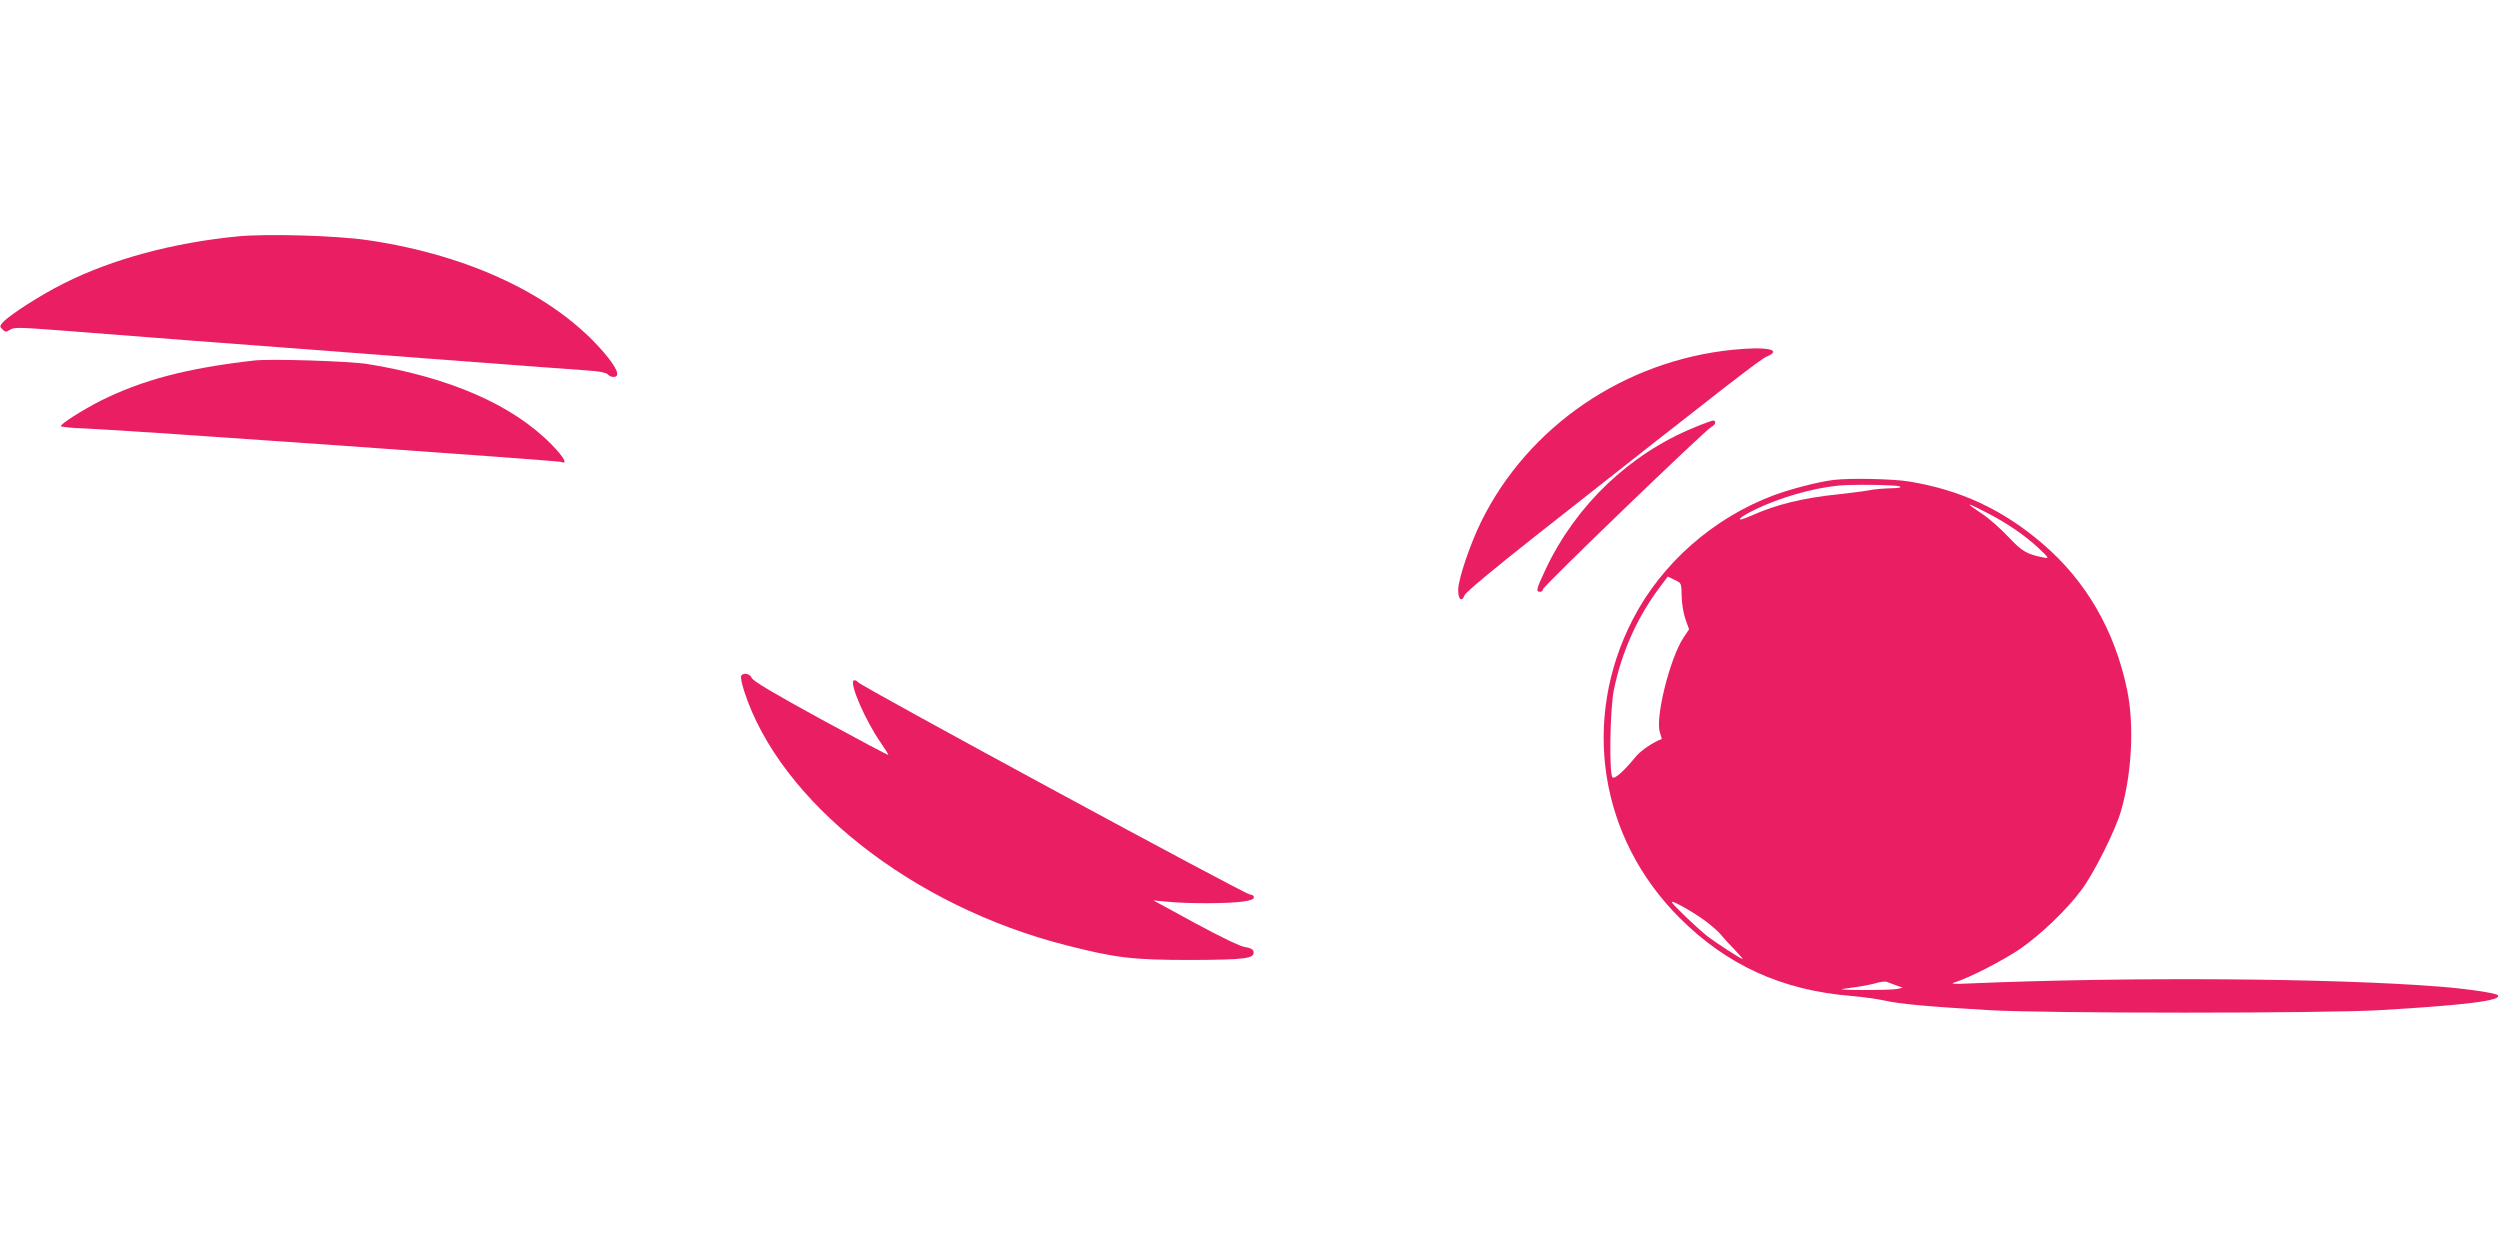
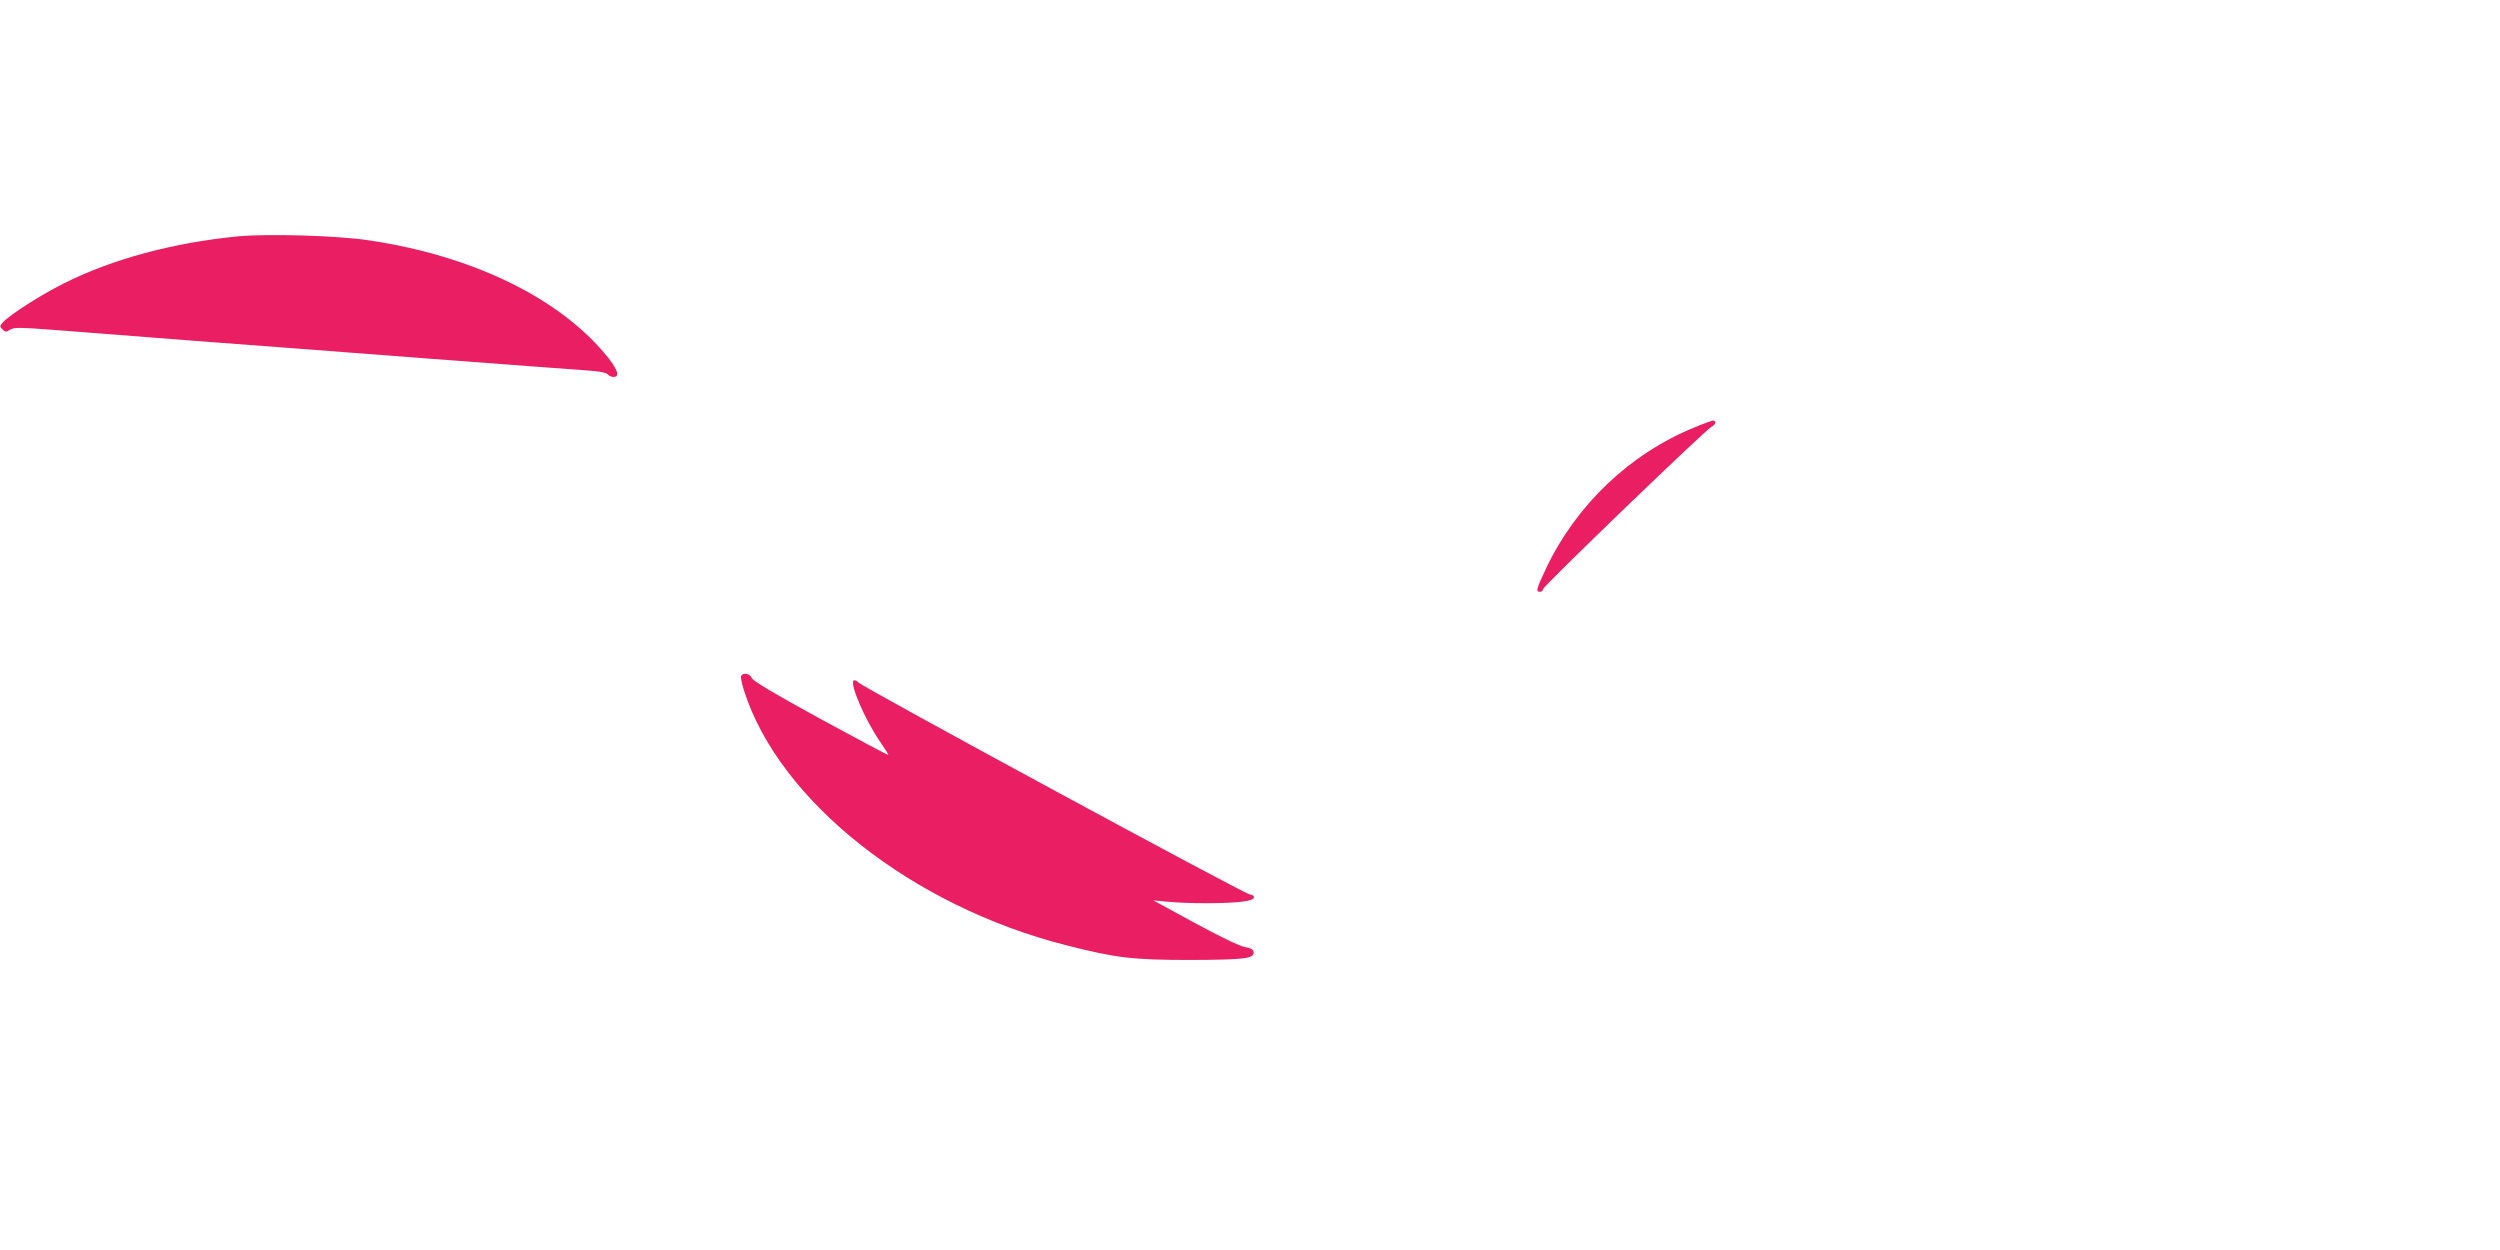
<svg xmlns="http://www.w3.org/2000/svg" version="1.0" width="1280pt" height="640pt" viewBox="0 0 1280 640" preserveAspectRatio="xMidYMid meet">
  <g transform="translate(0,640) scale(0.1,-0.1)" fill="#e91e63" stroke="none">
-     <path d="M1220 5190 c-331 -32 -645 -116 -893 -241 -117 -58 -277 -161 -312 -199 -17 -19 -17 -22 -2 -37 14 -14 18 -14 39 -1 20 13 49 12 248 -3 124 -10 436 -34 695 -54 259 -19 792 -60 1185 -90 393 -30 761 -57 817 -61 67 -4 107 -12 114 -20 6 -8 20 -14 30 -14 37 0 20 44 -49 125 -247 289 -684 498 -1207 575 -161 24 -513 34 -665 20z" />
-     <path d="M8870 4609 c-555 -57 -1044 -391 -1285 -877 -56 -113 -117 -291 -119 -350 -1 -51 18 -68 33 -29 6 15 149 134 363 303 999 787 1150 904 1183 918 86 36 0 53 -175 35z" />
-     <path d="M1300 4554 c-343 -39 -570 -99 -785 -206 -94 -48 -206 -119 -203 -130 2 -4 59 -10 128 -12 189 -7 2412 -164 2433 -171 36 -15 15 24 -51 91 -199 202 -521 342 -939 410 -93 15 -501 28 -583 18z" />
+     <path d="M1220 5190 c-331 -32 -645 -116 -893 -241 -117 -58 -277 -161 -312 -199 -17 -19 -17 -22 -2 -37 14 -14 18 -14 39 -1 20 13 49 12 248 -3 124 -10 436 -34 695 -54 259 -19 792 -60 1185 -90 393 -30 761 -57 817 -61 67 -4 107 -12 114 -20 6 -8 20 -14 30 -14 37 0 20 44 -49 125 -247 289 -684 498 -1207 575 -161 24 -513 34 -665 20" />
    <path d="M8674 4211 c-330 -135 -604 -396 -759 -723 -49 -104 -53 -118 -30 -118 8 0 15 6 15 13 0 15 831 815 863 832 20 10 26 28 10 32 -4 1 -49 -15 -99 -36z" />
-     <path d="M9390 3943 c-76 -9 -217 -45 -309 -79 -309 -116 -573 -348 -721 -635 -266 -516 -171 -1119 240 -1529 241 -241 523 -370 876 -399 60 -5 138 -16 174 -24 73 -17 225 -31 535 -49 284 -17 1715 -17 2000 0 445 26 631 50 603 77 -11 11 -161 33 -303 44 -550 43 -1587 50 -2395 16 -92 -4 -108 -3 -80 6 74 23 243 110 332 170 106 73 241 202 316 304 63 84 172 302 201 401 56 191 69 441 32 621 -63 304 -210 559 -434 750 -203 174 -420 275 -684 318 -81 13 -297 18 -383 8z m335 -33 c14 -6 1 -9 -45 -10 -36 -1 -87 -5 -115 -11 -27 -5 -93 -13 -145 -19 -188 -19 -323 -52 -453 -110 -92 -41 -71 -12 23 33 126 60 281 105 415 120 62 8 301 5 320 -3z m455 -139 c97 -50 188 -113 255 -175 56 -53 58 -56 30 -51 -87 17 -110 30 -182 106 -40 42 -98 94 -130 115 -99 66 -93 67 27 5z m-1570 -421 c0 -36 9 -89 19 -119 l19 -53 -28 -42 c-70 -105 -147 -414 -121 -487 6 -18 10 -33 9 -33 -41 -14 -106 -58 -131 -88 -62 -76 -110 -119 -121 -108 -18 18 -13 352 7 448 40 194 120 373 237 528 l39 52 35 -17 c35 -16 35 -17 36 -81z m125 -1668 c33 -25 69 -57 79 -71 11 -14 41 -47 67 -73 25 -27 44 -48 41 -48 -9 0 -137 83 -182 118 -54 43 -180 164 -180 173 0 12 112 -52 175 -99z m973 -327 l34 -12 -32 -7 c-18 -3 -94 -5 -169 -5 -135 2 -136 2 -61 12 41 5 95 15 120 22 25 8 52 11 60 8 8 -3 30 -11 48 -18z" />
    <path d="M3795 2940 c-4 -6 3 -41 15 -78 182 -566 861 -1102 1650 -1302 255 -65 340 -75 635 -75 283 1 330 7 323 43 -2 11 -16 19 -43 23 -24 3 -124 51 -255 122 l-215 117 75 -7 c96 -10 308 -10 383 1 39 5 57 12 57 22 0 8 -9 14 -20 14 -24 0 -1990 1065 -2007 1087 -6 8 -16 12 -22 9 -23 -14 59 -204 136 -315 24 -35 43 -65 41 -66 -2 -2 -158 81 -347 184 -241 132 -347 195 -352 210 -9 22 -43 29 -54 11z" />
  </g>
</svg>